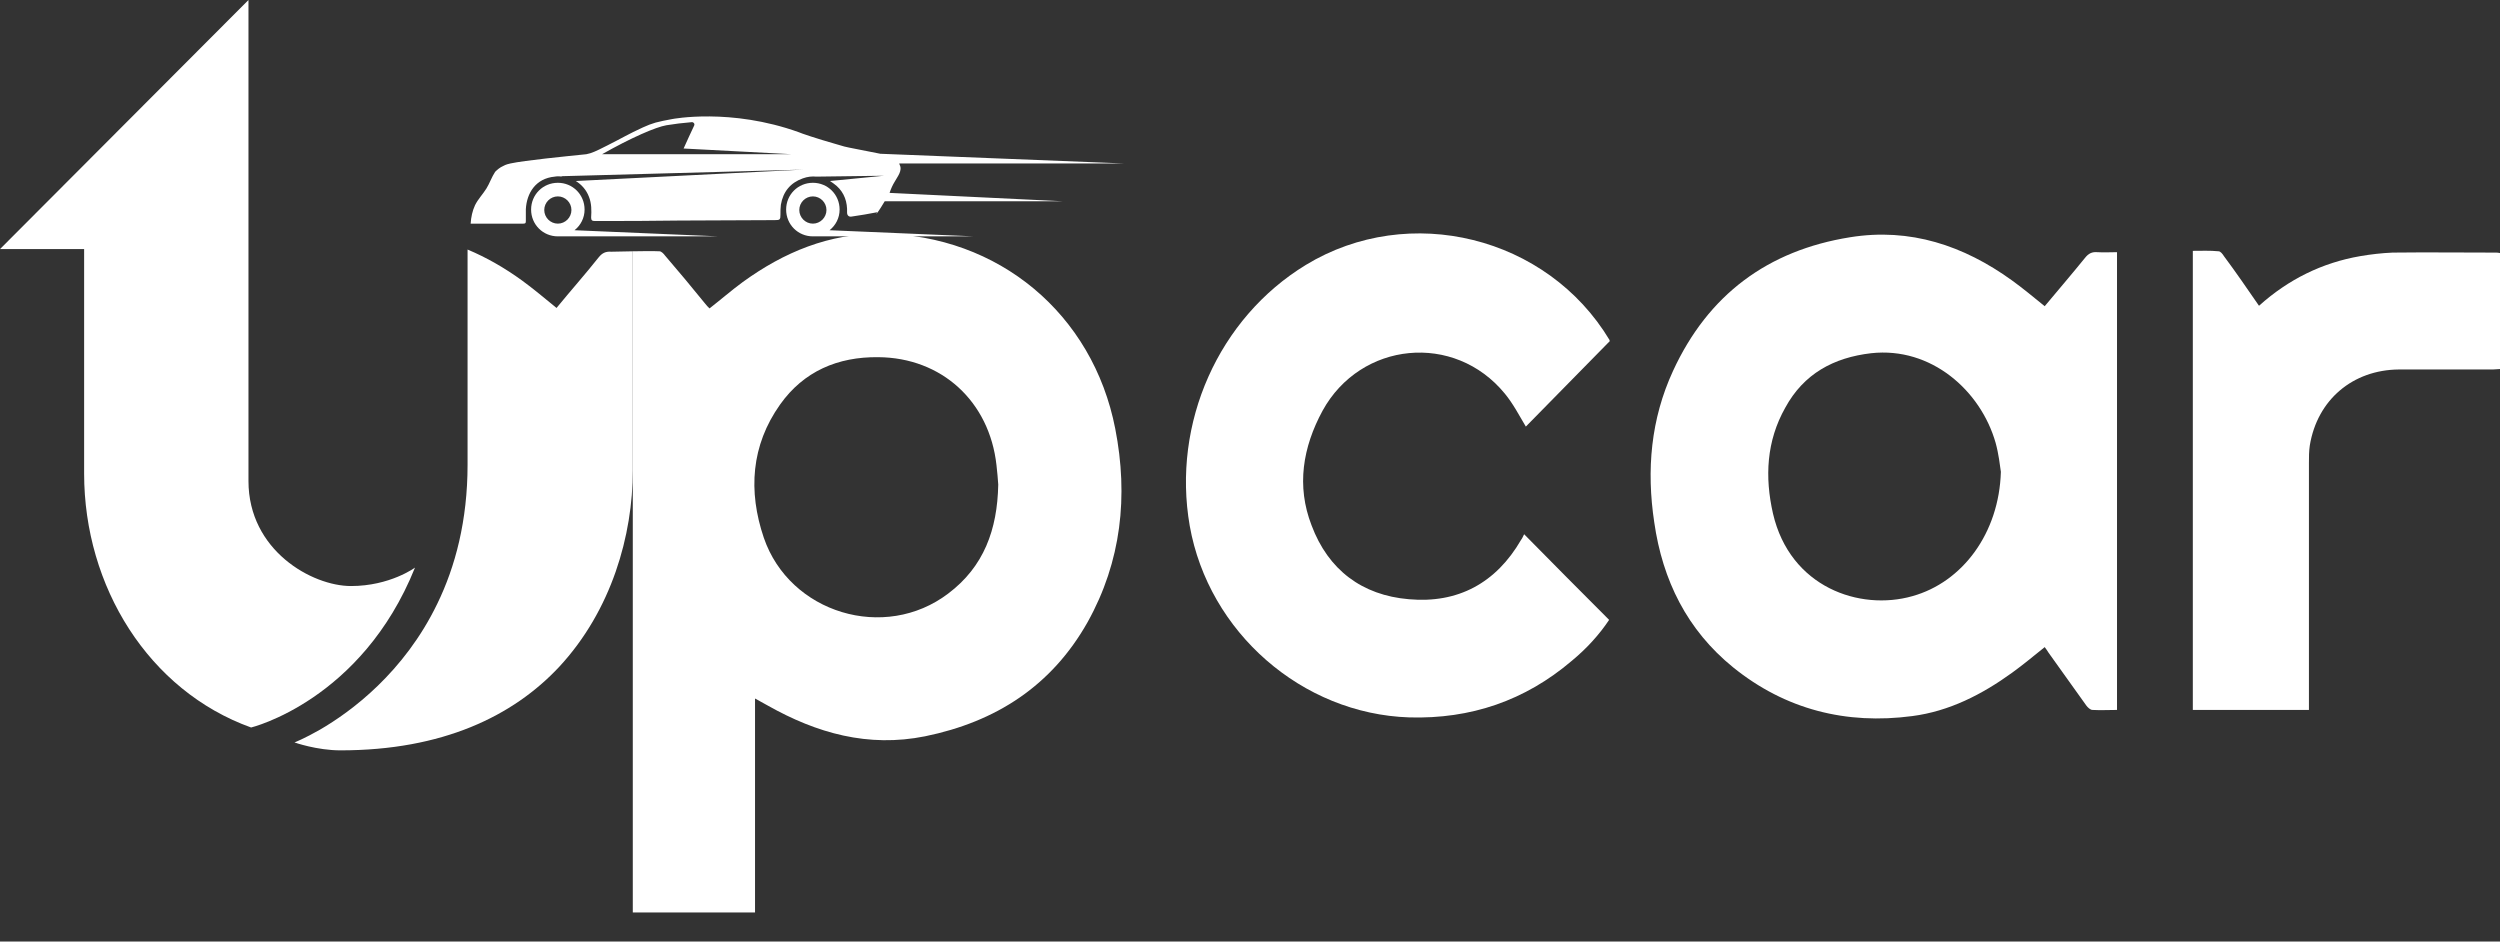
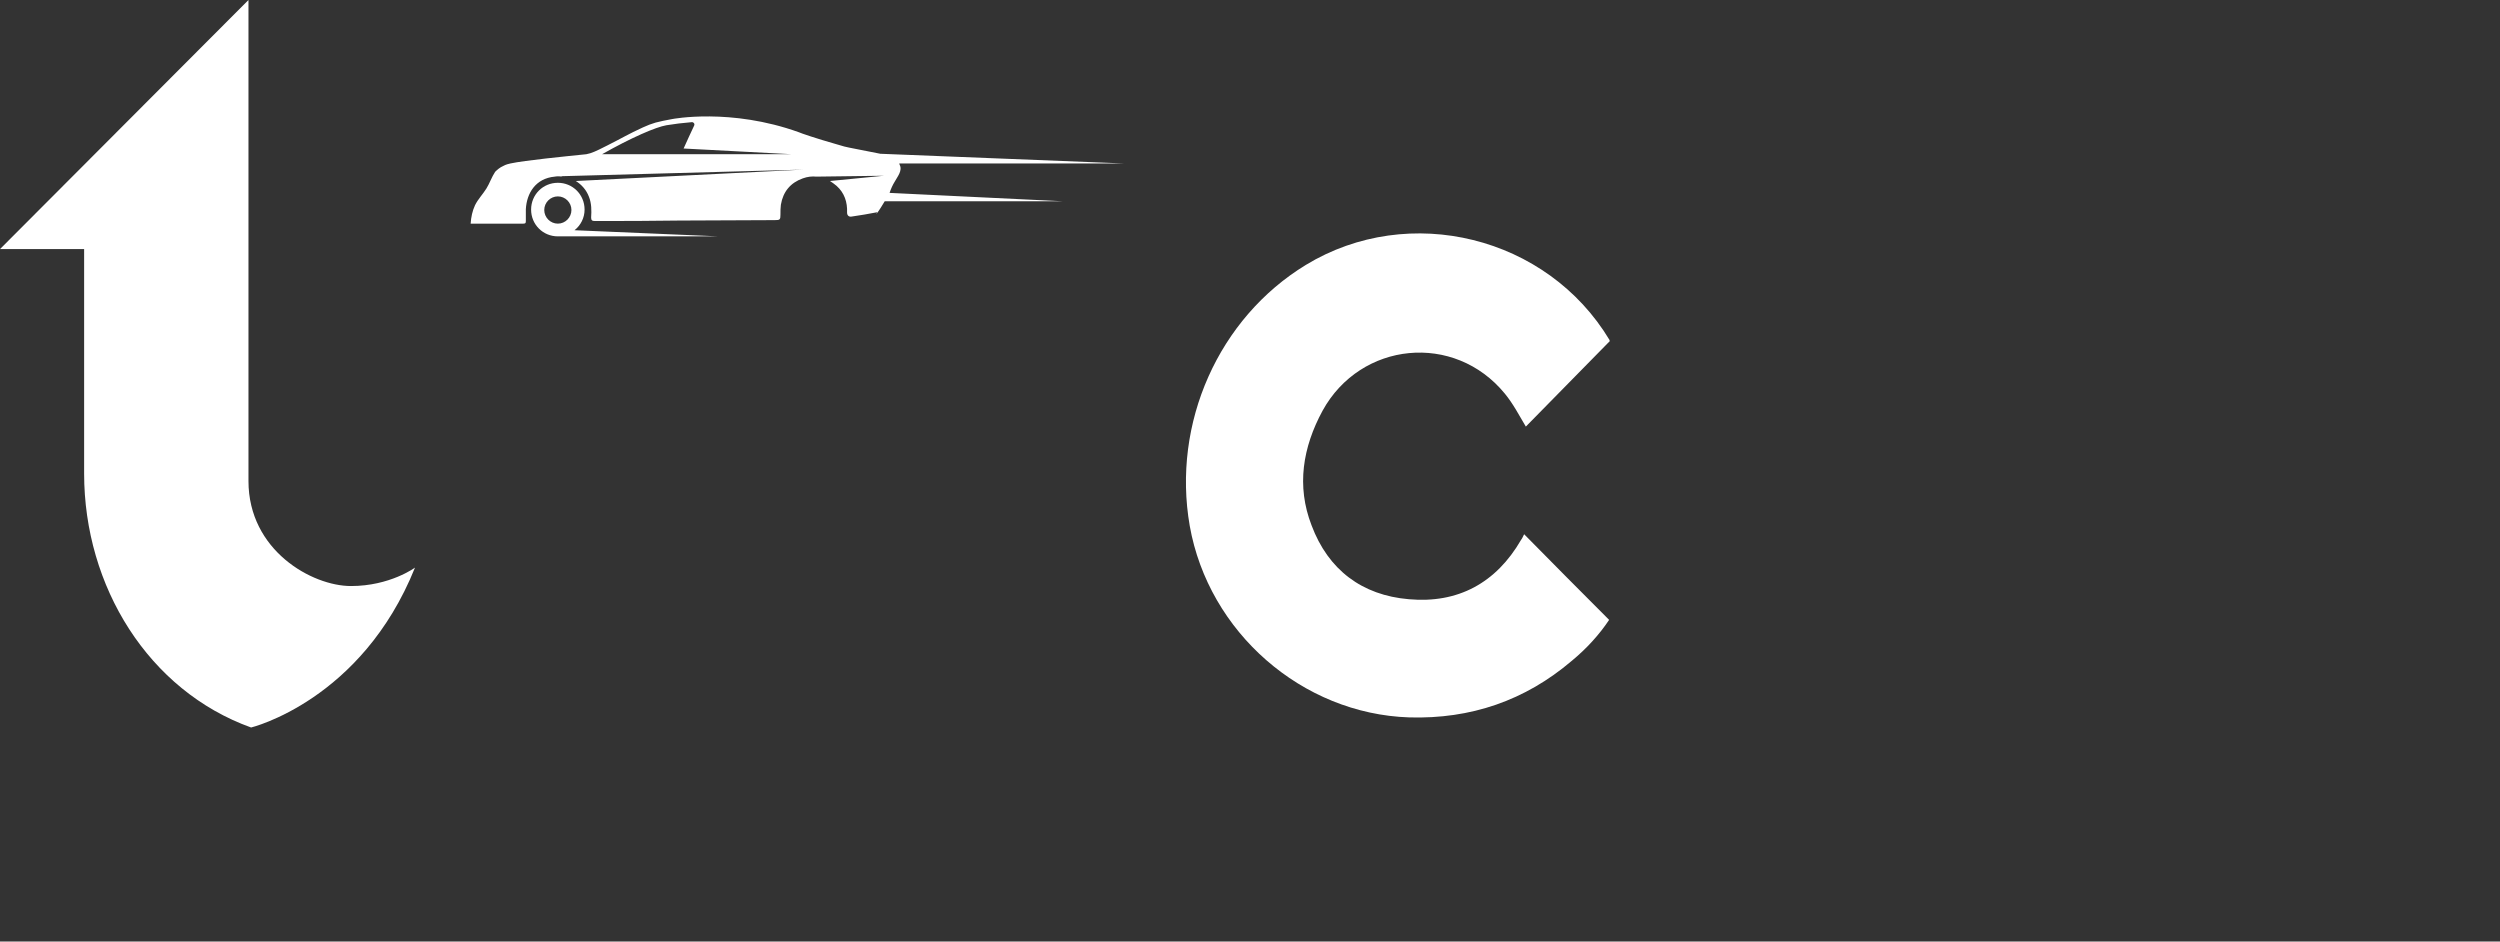
<svg xmlns="http://www.w3.org/2000/svg" width="77" height="29" viewBox="0 0 77 29" fill="none">
  <rect x="0" y="0" width="77" height="29" fill="#333333" stroke="none" />
-   <path d="M64.596 7.767C64.434 7.753 64.326 7.807 64.218 7.943C63.813 8.443 63.395 8.93 62.977 9.431C62.626 9.147 62.302 8.876 61.964 8.633C60.48 7.564 58.833 7.009 56.984 7.307C54.446 7.713 52.611 9.079 51.531 11.42C50.843 12.909 50.708 14.478 50.951 16.088C51.207 17.875 51.963 19.404 53.38 20.554C54.986 21.853 56.862 22.326 58.9 22.055C60.034 21.907 61.046 21.392 61.978 20.716C62.315 20.472 62.639 20.202 62.977 19.931C63.017 19.985 63.057 20.039 63.098 20.107C63.489 20.648 63.867 21.189 64.259 21.731C64.299 21.785 64.38 21.866 64.448 21.866C64.691 21.88 64.947 21.866 65.204 21.866V7.767C65.001 7.767 64.799 7.78 64.596 7.767ZM58.9 18.362C57.281 18.822 55.135 18.091 54.608 15.818C54.352 14.695 54.406 13.585 54.986 12.557C55.553 11.515 56.471 11.014 57.632 10.879C59.481 10.676 61.006 12.029 61.465 13.639C61.559 13.977 61.6 14.343 61.627 14.532C61.573 16.413 60.453 17.929 58.9 18.362Z" fill="white" />
  <path d="M49.574 10.514C48.697 11.407 47.833 12.286 46.996 13.139C46.794 12.8 46.605 12.435 46.349 12.124C44.797 10.229 41.908 10.514 40.734 12.652C40.127 13.775 39.924 14.965 40.397 16.183C40.909 17.55 41.949 18.334 43.393 18.456C44.904 18.592 46.079 17.956 46.848 16.63C46.889 16.576 46.916 16.508 46.943 16.454C47.806 17.333 48.67 18.199 49.561 19.092C49.264 19.539 48.873 19.972 48.414 20.351C46.969 21.582 45.296 22.15 43.406 22.096C40.1 21.988 37.225 19.471 36.644 16.197C36.091 13.03 37.535 9.796 40.221 8.159C43.406 6.224 47.658 7.28 49.574 10.473C49.574 10.514 49.588 10.541 49.574 10.514Z" fill="white" />
-   <path d="M69.577 9.418C70.481 8.606 71.52 8.092 72.695 7.889C73.018 7.834 73.356 7.794 73.693 7.78C74.746 7.767 75.799 7.78 76.852 7.78C76.906 7.78 76.946 7.78 77 7.794V11.366C76.933 11.366 76.852 11.38 76.784 11.38C75.812 11.38 74.841 11.38 73.882 11.38C72.465 11.393 71.372 12.313 71.142 13.72C71.115 13.896 71.115 14.086 71.115 14.262C71.115 16.711 71.115 19.16 71.115 21.609C71.115 21.69 71.115 21.771 71.115 21.866H67.539V7.726C67.809 7.726 68.065 7.713 68.335 7.74C68.389 7.74 68.456 7.821 68.497 7.889C68.861 8.376 69.212 8.89 69.577 9.418Z" fill="white" />
-   <path d="M19.49 28.104V7.74C19.759 7.74 20.043 7.726 20.313 7.74C20.367 7.74 20.434 7.807 20.475 7.862C20.893 8.349 21.312 8.849 21.717 9.35C21.757 9.404 21.798 9.445 21.852 9.499C22.203 9.228 22.526 8.944 22.877 8.687C24.146 7.767 25.536 7.185 27.142 7.198C30.746 7.239 33.661 9.661 34.35 13.206C34.755 15.277 34.539 17.293 33.499 19.16C32.393 21.122 30.679 22.231 28.492 22.678C26.738 23.03 25.158 22.583 23.647 21.731C23.525 21.663 23.404 21.596 23.255 21.514V28.104H19.49ZM30.746 14.925C30.733 14.762 30.719 14.546 30.692 14.329C30.476 12.367 29.005 11.014 27.048 11.001C25.806 10.987 24.753 11.434 24.025 12.462C23.134 13.72 23.039 15.128 23.525 16.562C24.322 18.889 27.25 19.769 29.207 18.28C30.301 17.455 30.719 16.318 30.746 14.925Z" fill="white" />
-   <path d="M19.49 7.74L19.49 14.492C19.49 16.481 18.842 18.794 17.222 20.54C15.805 22.055 13.632 23.111 10.487 23.111C9.758 23.111 9.07 22.867 9.07 22.867C9.07 22.867 9.38 22.746 9.853 22.475C10.811 21.92 12.444 20.716 13.47 18.592C14.023 17.455 14.401 16.034 14.401 14.316V7.686C14.982 7.929 15.549 8.254 16.088 8.646C16.439 8.903 16.777 9.188 17.141 9.485C17.573 8.957 18.018 8.457 18.437 7.929C18.545 7.794 18.653 7.74 18.828 7.753C19.058 7.753 19.26 7.74 19.49 7.74Z" fill="white" />
  <path d="M7.653 0L0 7.672H2.591V14.586C2.591 18.064 4.575 21.271 7.734 22.407C7.734 22.407 11.135 21.582 12.782 17.482C12.782 17.482 12.012 18.05 10.811 18.05C9.61 18.05 7.653 16.954 7.653 14.816C7.653 12.692 7.653 0 7.653 0Z" fill="white" />
  <path d="M18.005 6.455C18.005 5.995 17.641 5.63 17.182 5.63C16.723 5.63 16.358 5.995 16.358 6.455C16.358 6.915 16.723 7.28 17.182 7.28H22.135L17.695 7.091C17.884 6.942 18.005 6.712 18.005 6.455ZM17.182 6.888C16.952 6.888 16.763 6.698 16.763 6.468C16.763 6.238 16.952 6.049 17.182 6.049C17.411 6.049 17.6 6.238 17.6 6.468C17.6 6.698 17.411 6.888 17.182 6.888Z" fill="white" />
  <path d="M27.561 5.589C27.642 5.44 27.804 5.251 27.709 5.075C27.709 5.061 27.696 5.048 27.696 5.034H34.606L27.115 4.736L26.157 4.547C26.076 4.533 25.968 4.506 25.752 4.439C25.131 4.263 24.659 4.1 24.605 4.073C22.499 3.316 20.704 3.667 20.704 3.667C20.488 3.708 20.34 3.735 20.191 3.776C20.056 3.816 19.948 3.857 19.8 3.925C19.355 4.128 19.166 4.249 18.707 4.479C18.491 4.588 18.383 4.642 18.315 4.669C18.221 4.709 18.14 4.736 18.059 4.75C17.397 4.818 16.169 4.939 15.724 5.034C15.67 5.048 15.589 5.061 15.494 5.115C15.4 5.156 15.319 5.224 15.251 5.291C15.143 5.454 15.076 5.657 14.982 5.805C14.873 5.981 14.725 6.13 14.631 6.32C14.55 6.495 14.509 6.685 14.496 6.888H16.048C16.075 6.888 16.088 6.888 16.115 6.888C16.183 6.888 16.196 6.874 16.196 6.807C16.196 6.685 16.196 6.563 16.196 6.441C16.223 5.954 16.493 5.494 17.087 5.44C17.154 5.427 17.235 5.427 17.303 5.44L17.29 5.427L24.74 5.224L17.735 5.575C17.91 5.684 18.059 5.846 18.14 6.062C18.221 6.265 18.221 6.482 18.207 6.698C18.207 6.78 18.234 6.807 18.315 6.807C19.179 6.807 20.043 6.807 20.907 6.793C21.892 6.793 22.877 6.78 23.863 6.78C24.024 6.78 24.038 6.766 24.038 6.604C24.038 6.509 24.038 6.401 24.051 6.306C24.119 5.9 24.348 5.629 24.726 5.494C24.875 5.44 25.01 5.427 25.145 5.44L27.223 5.413L25.563 5.575C25.631 5.616 25.698 5.67 25.766 5.724C26.009 5.941 26.103 6.225 26.09 6.55C26.09 6.631 26.143 6.685 26.224 6.671C26.494 6.631 26.751 6.59 27.021 6.536C27.007 6.55 26.994 6.577 26.994 6.59C27.088 6.468 27.169 6.333 27.25 6.198H32.717L27.399 5.941C27.439 5.819 27.493 5.697 27.561 5.589ZM18.518 4.764C19.449 4.236 20.205 3.911 20.529 3.857C20.704 3.83 20.907 3.803 20.907 3.803C21.055 3.789 21.204 3.776 21.312 3.762C21.366 3.762 21.406 3.816 21.379 3.87C21.271 4.1 21.163 4.331 21.055 4.574L24.389 4.75H18.518V4.764Z" fill="white" />
-   <path d="M25.86 6.455C25.86 5.995 25.496 5.63 25.037 5.63C24.578 5.63 24.213 5.995 24.213 6.455C24.213 6.915 24.578 7.28 25.037 7.28H30.004L25.55 7.091C25.739 6.942 25.86 6.712 25.86 6.455ZM25.037 6.888C24.807 6.888 24.618 6.698 24.618 6.468C24.618 6.238 24.807 6.049 25.037 6.049C25.266 6.049 25.455 6.238 25.455 6.468C25.455 6.698 25.266 6.888 25.037 6.888Z" fill="white" />
</svg>